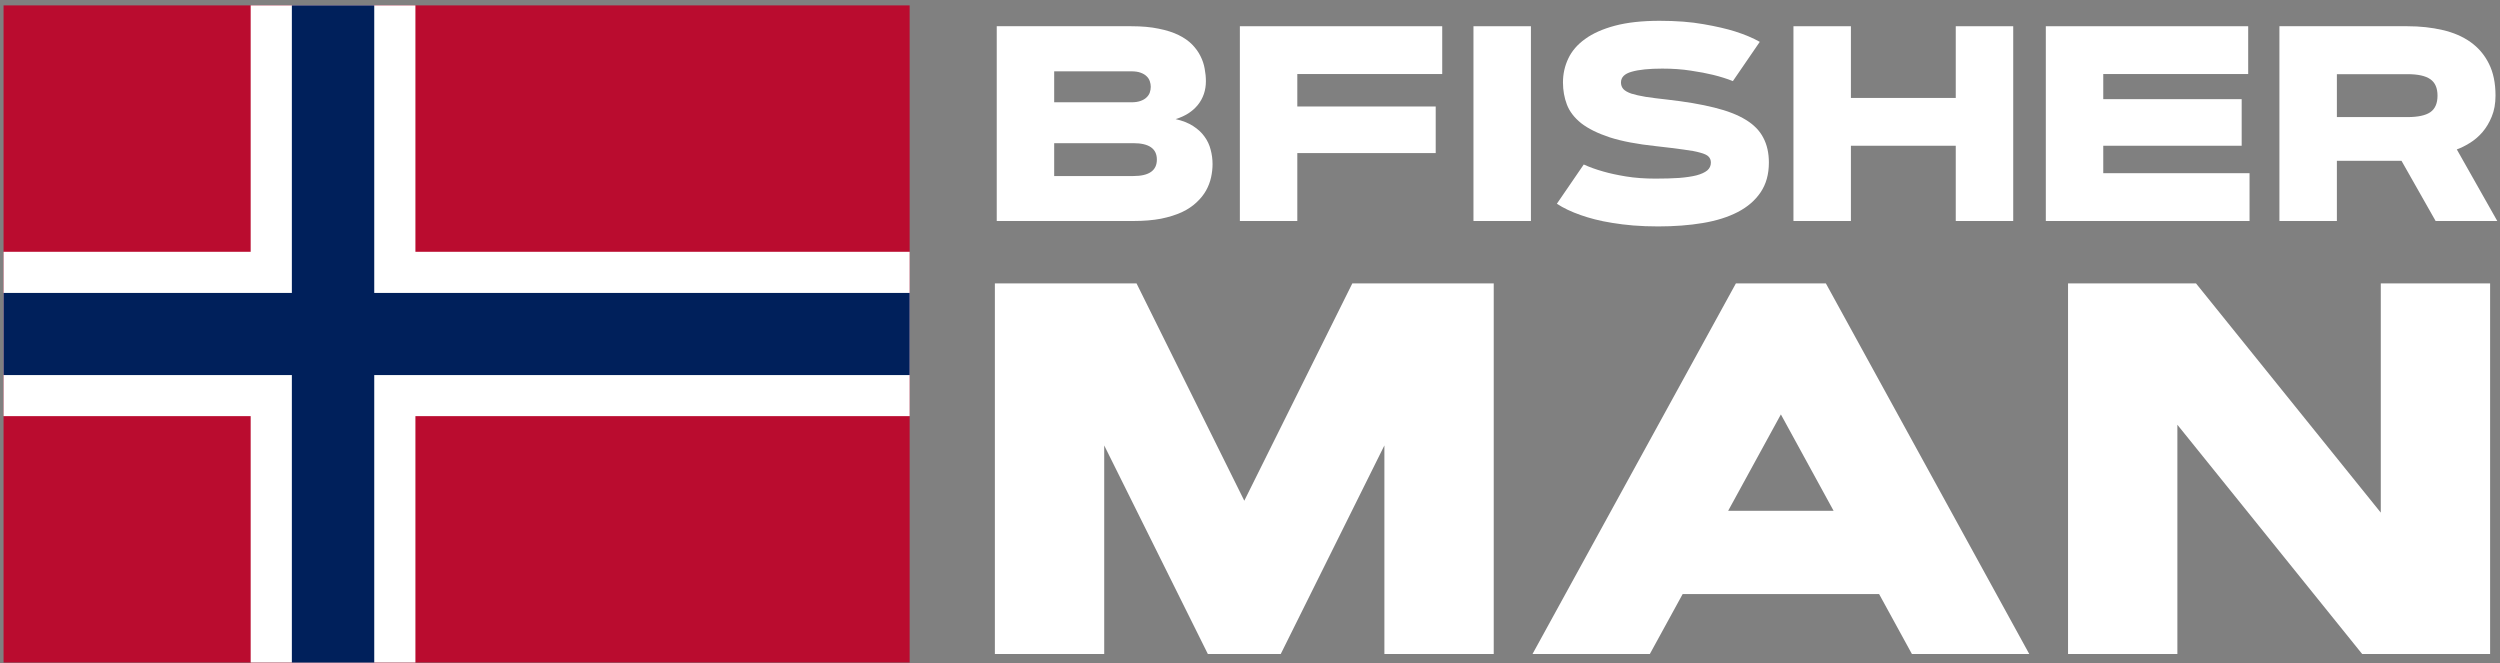
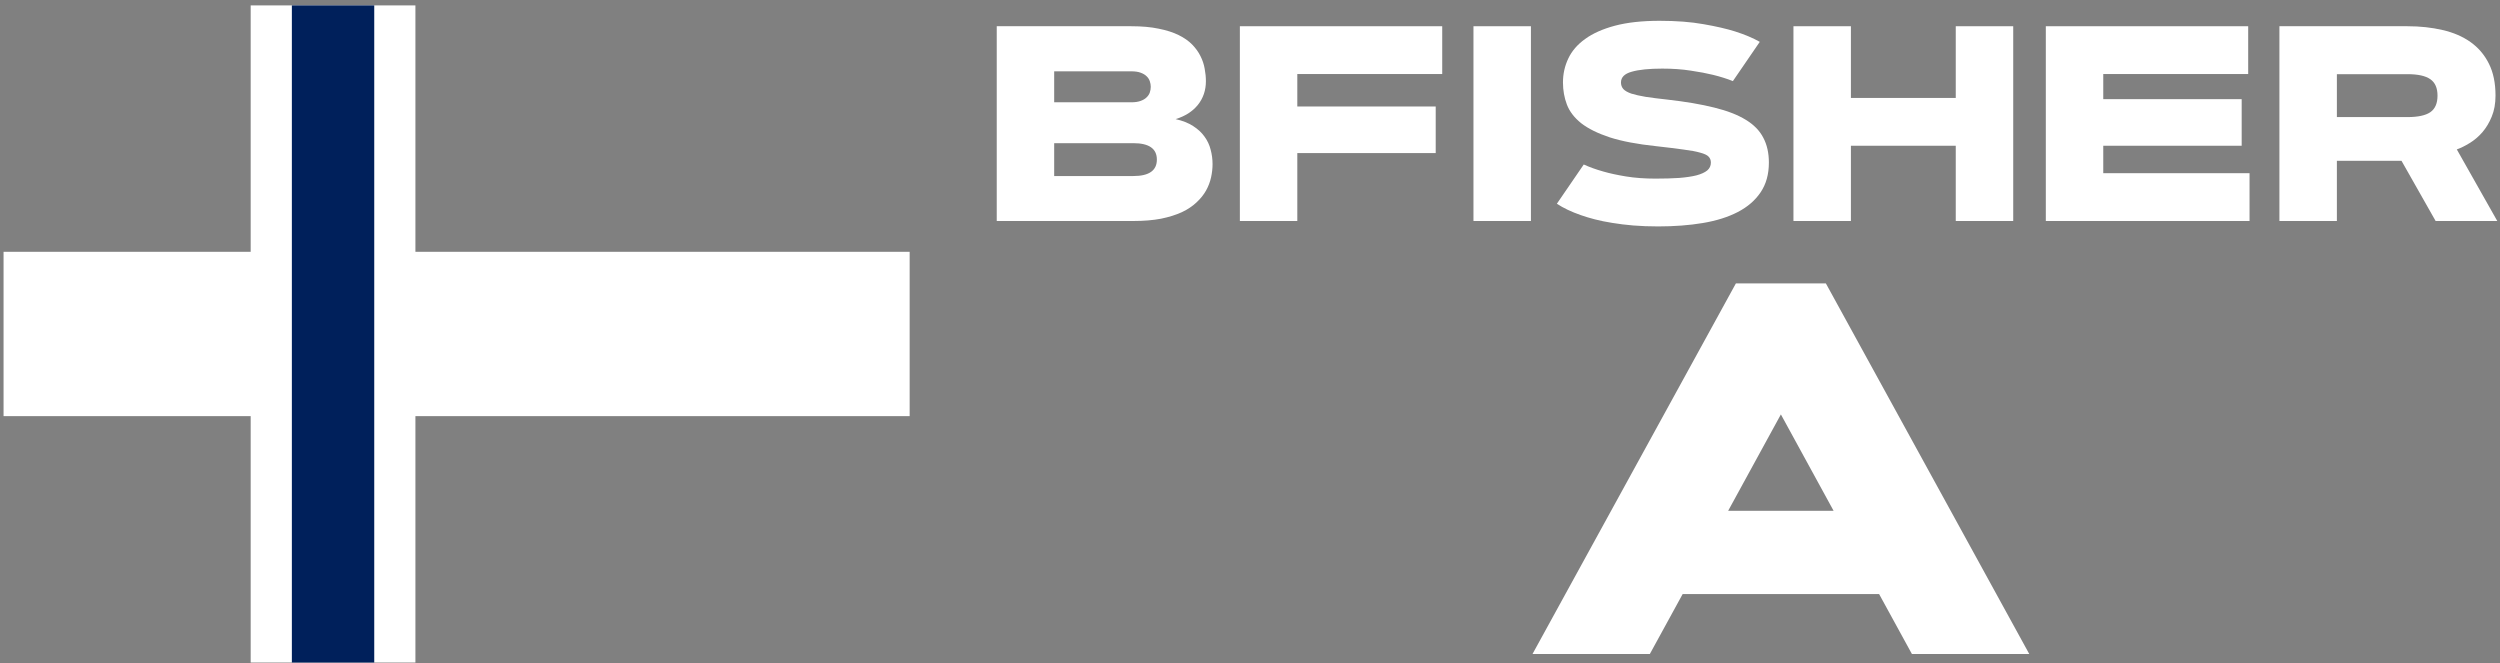
<svg xmlns="http://www.w3.org/2000/svg" width="181" height="48" viewBox="0 0 181 48" fill="none">
  <rect x="0" y="0" width="181" height="48" fill="#808080" stroke="none" />
-   <path d="M149.726 20.516H158.989L172.369 37.114V20.516H180.284V47.35H171.021L157.642 30.752V47.35H149.726V20.516Z" fill="white" />
  <path d="M136.047 43.009H121.825L119.448 47.35H110.953L125.68 20.516H132.192L146.919 47.35H138.423L136.047 43.009ZM125.118 36.983H132.753L128.936 30.003L125.118 36.983Z" fill="white" />
-   <path d="M79.945 32.249V47.35H72.029V20.516H82.284L90.087 36.253L97.909 20.516H108.146V47.35H100.23V32.249L92.726 47.35H87.449L79.945 32.249Z" fill="white" />
  <g clip-path="url(#clip0_518_2048)">
-     <path d="M65.859 0.389H0.258V47.97H65.859V0.389Z" fill="#BA0C2F" />
    <path d="M30.076 0.389H18.149V47.97H30.076V0.389Z" fill="white" />
    <path d="M65.859 18.232H0.258V30.127H65.859V18.232Z" fill="white" />
    <path d="M27.095 0.389H21.131V47.97H27.095V0.389Z" fill="#00205B" />
-     <path d="M65.859 21.206H0.258V27.153H65.859V21.206Z" fill="#00205B" />
  </g>
  <path d="M165.03 16V1.899H174.303C175.214 1.899 176.06 1.991 176.84 2.174C177.62 2.351 178.292 2.64 178.856 3.04C179.426 3.439 179.872 3.961 180.193 4.603C180.515 5.239 180.675 6.013 180.675 6.924C180.675 7.501 180.583 8.009 180.4 8.448C180.223 8.881 179.997 9.258 179.721 9.579C179.446 9.893 179.141 10.152 178.807 10.356C178.479 10.559 178.168 10.713 177.873 10.818L180.803 16H176.339L173.87 11.644H169.19V16H165.03ZM169.19 5.37V8.477H174.303C175.057 8.477 175.608 8.359 175.955 8.123C176.303 7.881 176.476 7.481 176.476 6.924C176.476 6.373 176.303 5.976 175.955 5.734C175.608 5.491 175.057 5.37 174.303 5.37H169.19Z" fill="white" />
  <path d="M162.297 7.179V10.552H152.276V12.539H162.867V16H148.117V1.899H162.769V5.36H152.276V7.179H162.297Z" fill="white" />
  <path d="M141.597 1.899H145.757V16H141.597V10.552H134.006V16H129.846V1.899H134.006V7.091H141.597V1.899Z" fill="white" />
  <path d="M125.461 5.872C125.035 5.701 124.556 5.55 124.025 5.419C123.573 5.308 123.035 5.206 122.412 5.114C121.79 5.016 121.101 4.967 120.347 4.967C119.397 4.967 118.659 5.042 118.135 5.193C117.617 5.337 117.358 5.596 117.358 5.97C117.358 6.16 117.417 6.321 117.535 6.452C117.653 6.576 117.843 6.685 118.105 6.776C118.374 6.862 118.722 6.94 119.148 7.012C119.574 7.078 120.092 7.143 120.701 7.209C122.039 7.36 123.176 7.553 124.114 7.789C125.051 8.019 125.812 8.314 126.395 8.674C126.978 9.028 127.401 9.461 127.663 9.972C127.932 10.477 128.067 11.077 128.067 11.772C128.067 12.617 127.867 13.335 127.467 13.925C127.073 14.509 126.523 14.984 125.815 15.351C125.107 15.718 124.261 15.984 123.278 16.148C122.301 16.311 121.226 16.393 120.052 16.393C119.41 16.393 118.81 16.37 118.253 16.325C117.702 16.279 117.194 16.216 116.729 16.138C116.27 16.066 115.85 15.98 115.47 15.882C115.09 15.784 114.752 15.682 114.457 15.577C113.762 15.335 113.182 15.059 112.717 14.751L114.664 11.909C115.077 12.099 115.552 12.27 116.09 12.421C116.542 12.552 117.086 12.67 117.722 12.775C118.364 12.88 119.076 12.932 119.856 12.932C120.498 12.932 121.069 12.916 121.567 12.883C122.065 12.844 122.485 12.781 122.825 12.696C123.166 12.604 123.425 12.486 123.602 12.342C123.779 12.191 123.868 12.001 123.868 11.772C123.868 11.595 123.812 11.45 123.701 11.339C123.596 11.227 123.396 11.133 123.101 11.054C122.812 10.969 122.409 10.893 121.891 10.828C121.38 10.755 120.715 10.674 119.895 10.582C118.532 10.438 117.414 10.225 116.542 9.943C115.67 9.654 114.982 9.313 114.477 8.92C113.979 8.52 113.635 8.071 113.444 7.573C113.254 7.075 113.159 6.54 113.159 5.97C113.159 5.354 113.287 4.777 113.543 4.239C113.798 3.695 114.205 3.223 114.762 2.823C115.319 2.417 116.04 2.096 116.925 1.86C117.817 1.624 118.892 1.506 120.151 1.506C121.37 1.506 122.432 1.588 123.337 1.751C124.248 1.909 125.005 2.083 125.608 2.273C126.31 2.496 126.91 2.748 127.408 3.03L125.461 5.872Z" fill="white" />
  <path d="M106.679 1.899H110.839V16H106.679V1.899Z" fill="white" />
  <path d="M103.945 7.71V11.083H93.925V16H89.766V1.899H104.417V5.36H93.925V7.71H103.945Z" fill="white" />
  <path d="M72.164 16V1.899H81.909C82.669 1.899 83.328 1.958 83.885 2.076C84.449 2.187 84.931 2.341 85.331 2.538C85.731 2.735 86.058 2.964 86.314 3.226C86.57 3.489 86.77 3.767 86.914 4.062C87.065 4.357 87.166 4.662 87.219 4.977C87.278 5.285 87.307 5.586 87.307 5.881C87.307 6.209 87.258 6.517 87.16 6.806C87.061 7.094 86.917 7.356 86.727 7.592C86.537 7.828 86.304 8.035 86.029 8.212C85.76 8.382 85.455 8.52 85.115 8.625C85.619 8.736 86.042 8.904 86.383 9.126C86.73 9.349 87.006 9.605 87.209 9.893C87.419 10.182 87.566 10.497 87.651 10.838C87.743 11.178 87.789 11.526 87.789 11.88C87.789 12.194 87.753 12.516 87.681 12.844C87.609 13.171 87.488 13.489 87.317 13.797C87.147 14.099 86.917 14.384 86.629 14.653C86.347 14.922 85.993 15.158 85.567 15.361C85.141 15.557 84.639 15.715 84.062 15.833C83.485 15.944 82.817 16 82.056 16H72.164ZM82.056 12.745C83.19 12.745 83.757 12.348 83.757 11.555C83.757 10.762 83.19 10.366 82.056 10.366H76.323V12.745H82.056ZM81.909 7.406C82.178 7.406 82.4 7.373 82.578 7.307C82.761 7.242 82.905 7.157 83.01 7.052C83.122 6.947 83.2 6.829 83.246 6.698C83.292 6.56 83.315 6.422 83.315 6.285C83.315 6.147 83.292 6.013 83.246 5.881C83.2 5.744 83.122 5.622 83.01 5.518C82.905 5.413 82.761 5.327 82.578 5.262C82.4 5.196 82.178 5.164 81.909 5.164H76.323V7.406H81.909Z" fill="white" />
  <defs>
    <clipPath id="clip0_518_2048">
      <rect width="65.601" height="47.58" fill="white" transform="translate(0.258 0.389)" />
    </clipPath>
  </defs>
</svg>